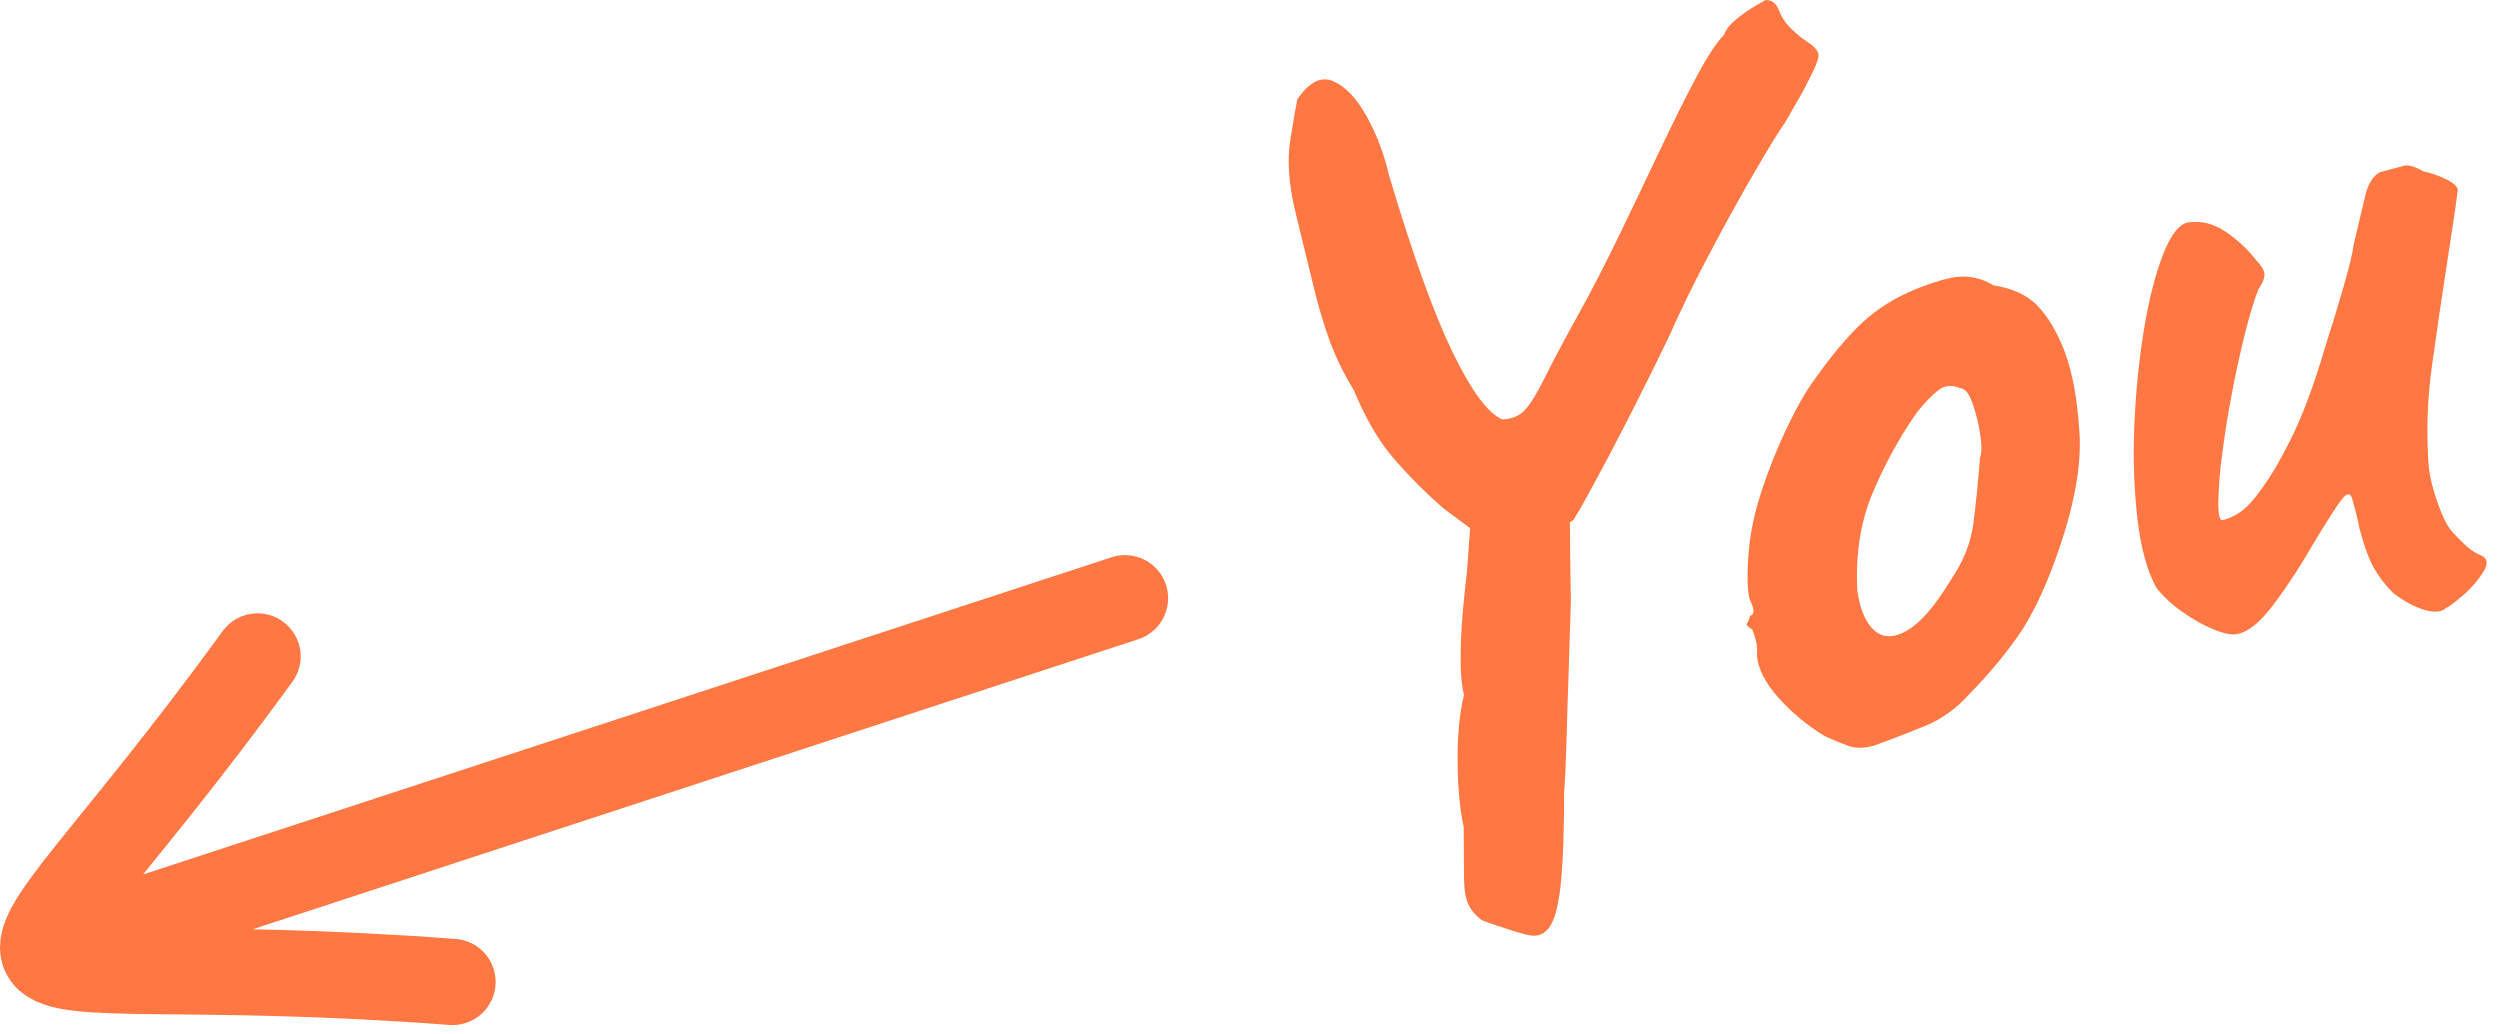
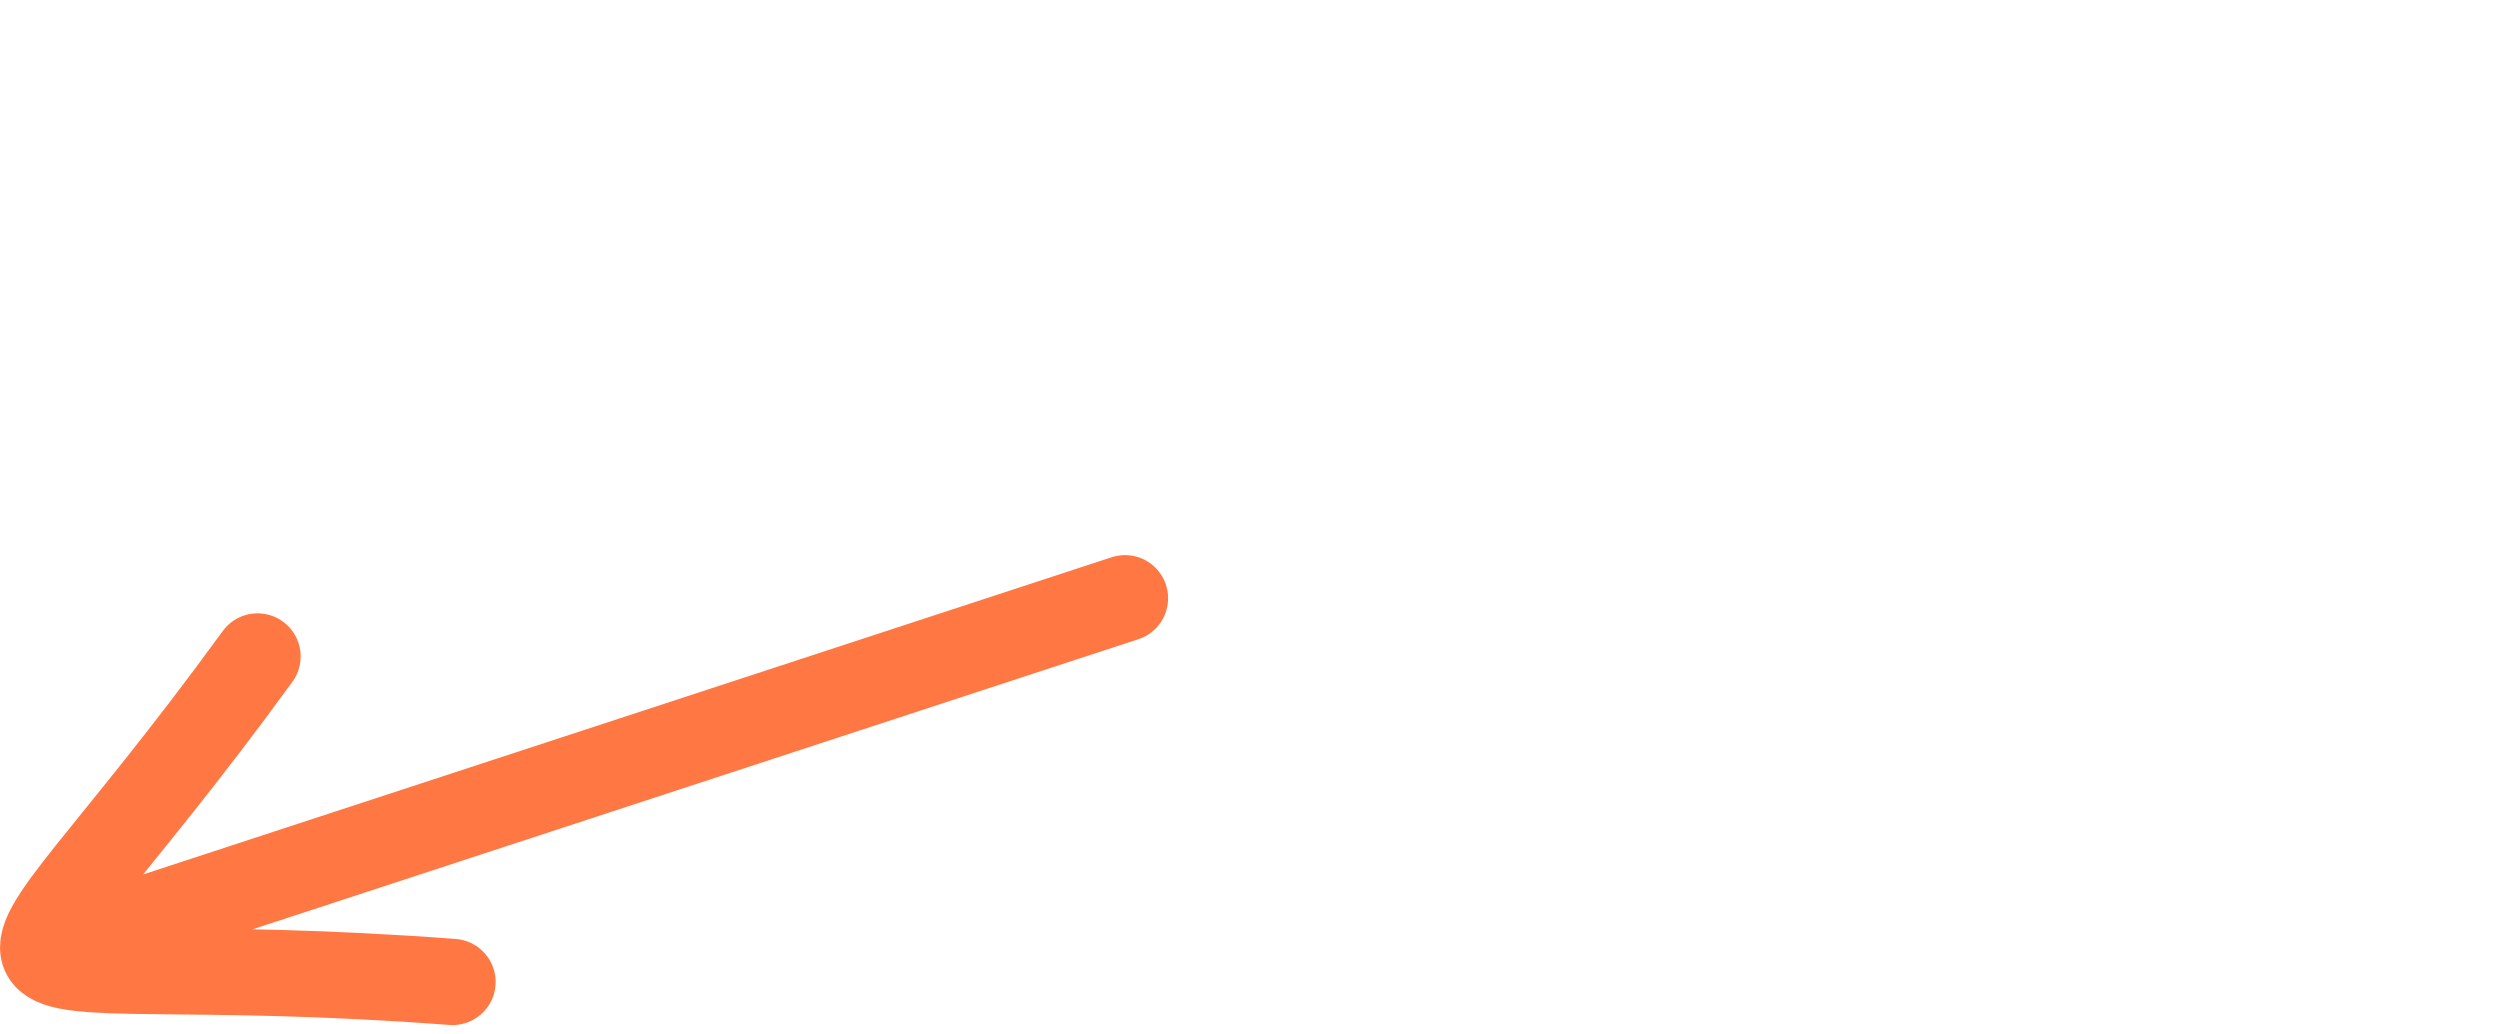
<svg xmlns="http://www.w3.org/2000/svg" width="87" height="36" viewBox="0 0 87 36" fill="none">
-   <path d="M52.054 19.04L50.246 17.702C49.594 17.139 48.987 16.526 48.43 15.87C47.942 15.283 47.502 14.518 47.11 13.573C46.788 13.051 46.516 12.501 46.297 11.928C46.076 11.319 45.889 10.699 45.737 10.069C45.56 9.358 45.343 8.47 45.086 7.407C44.849 6.422 44.788 5.575 44.902 4.868C45.017 4.161 45.098 3.691 45.146 3.458C45.562 2.848 45.982 2.639 46.406 2.83C46.83 3.02 47.215 3.427 47.562 4.052C47.909 4.677 48.169 5.366 48.344 6.12C49.159 8.856 49.892 10.895 50.542 12.24C51.192 13.584 51.768 14.368 52.27 14.593C52.6 14.587 52.862 14.483 53.056 14.279C53.25 14.075 53.476 13.71 53.736 13.185C54.092 12.477 54.463 11.777 54.85 11.085C55.372 10.145 55.88 9.16 56.377 8.129C56.874 7.099 57.347 6.109 57.797 5.161C58.247 4.211 58.66 3.383 59.037 2.675C59.413 1.967 59.731 1.482 59.992 1.218C60.054 1.036 60.198 0.853 60.424 0.668C60.651 0.483 60.878 0.325 61.105 0.195L61.446 5.07518e-05C61.666 -0.003 61.826 0.127 61.923 0.39C62.022 0.654 62.195 0.89 62.445 1.1C62.524 1.189 62.681 1.312 62.917 1.47C63.152 1.628 63.274 1.774 63.283 1.91C63.303 1.987 63.235 2.192 63.075 2.525C62.915 2.857 62.742 3.187 62.553 3.514L62.129 4.249C61.87 4.622 61.481 5.257 60.963 6.155C60.419 7.099 59.895 8.054 59.391 9.02C58.924 9.902 58.487 10.799 58.082 11.71C57.401 13.128 56.694 14.532 55.96 15.923C55.327 17.114 54.932 17.827 54.774 18.063C54.762 18.121 54.604 18.198 54.297 18.294C53.992 18.39 53.802 18.558 53.729 18.798L52.054 19.04ZM53.359 32.563C53.249 32.565 53.005 32.506 52.628 32.386C52.251 32.266 51.909 32.151 51.603 32.04C51.384 31.901 51.21 31.704 51.099 31.47C50.999 31.25 50.947 30.932 50.947 30.518C50.947 30.104 50.943 29.525 50.937 28.781C50.804 28.181 50.733 27.428 50.724 26.519C50.716 25.61 50.79 24.831 50.947 24.182C50.871 23.898 50.832 23.495 50.83 22.971C50.827 22.447 50.852 21.895 50.904 21.315C50.955 20.735 51.007 20.232 51.058 19.804L51.215 17.609L52.408 15.881L54.79 16.733C54.725 16.932 54.683 17.138 54.665 17.347C54.638 17.722 54.628 18.098 54.635 18.473C54.638 18.997 54.648 19.808 54.666 20.908C54.646 21.658 54.621 22.466 54.591 23.33C54.56 24.194 54.535 25.001 54.515 25.752C54.495 26.502 54.467 27.118 54.43 27.597C54.431 28.839 54.4 29.827 54.334 30.563C54.269 31.298 54.159 31.817 54.006 32.121C53.853 32.424 53.636 32.571 53.359 32.563ZM65.21 25.95C64.876 26.04 64.595 26.046 64.367 25.97C64.075 25.867 63.788 25.75 63.507 25.62C62.902 25.255 62.355 24.801 61.884 24.274C61.429 23.761 61.181 23.275 61.141 22.817C61.163 22.59 61.142 22.382 61.077 22.192L60.98 21.908C60.817 21.813 60.756 21.74 60.797 21.688C60.848 21.612 60.881 21.525 60.895 21.434C61.049 21.392 61.063 21.237 60.935 20.967C60.829 20.775 60.793 20.308 60.829 19.567C60.866 18.822 60.995 18.085 61.215 17.372C61.3 17.073 61.44 16.67 61.635 16.162C61.831 15.654 62.058 15.138 62.318 14.612C62.578 14.088 62.828 13.655 63.068 13.315C63.566 12.601 64.048 12.003 64.512 11.519C64.945 11.06 65.45 10.673 66.006 10.374C66.539 10.093 67.107 9.872 67.713 9.709C68.318 9.547 68.869 9.62 69.366 9.929C70.027 10.028 70.539 10.263 70.901 10.636C71.263 11.008 71.576 11.532 71.84 12.206C72.124 12.958 72.3 13.926 72.369 15.108C72.437 16.291 72.153 17.754 71.516 19.498C71.12 20.598 70.683 21.488 70.202 22.17C69.722 22.85 69.167 23.51 68.538 24.148C68.093 24.653 67.573 25.028 66.975 25.271C66.378 25.513 65.79 25.741 65.211 25.951L65.21 25.95ZM67.889 20.18C68.324 19.54 68.585 18.89 68.671 18.232C68.757 17.574 68.835 16.808 68.904 15.933C68.966 15.751 68.968 15.474 68.91 15.103C68.854 14.74 68.764 14.383 68.644 14.036C68.525 13.695 68.382 13.519 68.214 13.509C67.934 13.391 67.689 13.409 67.482 13.56C67.274 13.713 67.024 13.966 66.732 14.32C66.132 15.171 65.616 16.103 65.184 17.116C64.751 18.13 64.568 19.276 64.635 20.556C64.73 21.22 64.931 21.684 65.235 21.948C65.541 22.211 65.925 22.204 66.39 21.928C66.854 21.652 67.354 21.068 67.889 20.18ZM85.128 21.152C84.975 21.303 84.726 21.329 84.382 21.228C84.037 21.127 83.675 20.934 83.295 20.649C83.04 20.399 82.818 20.117 82.635 19.811C82.459 19.513 82.285 19.043 82.112 18.399C82.041 18.039 81.953 17.683 81.847 17.331C81.782 17.141 81.663 17.159 81.489 17.385C81.315 17.612 80.989 18.12 80.51 18.911C80.089 19.65 79.623 20.363 79.115 21.045C78.656 21.651 78.243 21.989 77.875 22.06C77.695 22.108 77.419 22.058 77.048 21.909C76.65 21.745 76.273 21.533 75.927 21.278C75.595 21.048 75.297 20.772 75.044 20.458C74.724 19.881 74.504 19.085 74.384 18.068C74.261 16.985 74.224 15.894 74.275 14.805C74.323 13.645 74.435 12.54 74.607 11.485C74.78 10.431 75.002 9.558 75.271 8.865C75.541 8.171 75.834 7.795 76.151 7.739C76.601 7.673 77.039 7.783 77.461 8.071C77.873 8.349 78.238 8.692 78.541 9.086C78.691 9.239 78.778 9.381 78.8 9.513C78.821 9.645 78.753 9.829 78.595 10.065C78.446 10.436 78.289 10.955 78.122 11.62C77.946 12.326 77.792 13.038 77.658 13.753C77.516 14.509 77.403 15.223 77.321 15.893C77.248 16.433 77.207 16.976 77.198 17.521C77.198 17.935 77.25 18.128 77.353 18.101C77.713 18.004 78.023 17.817 78.28 17.541C78.537 17.265 78.839 16.846 79.185 16.284C79.581 15.598 79.911 14.924 80.175 14.259C80.439 13.595 80.693 12.843 80.937 12.005C81.134 11.4 81.337 10.738 81.544 10.02C81.752 9.302 81.874 8.8 81.907 8.515L82.315 6.791C82.405 6.408 82.569 6.143 82.806 5.996L83.346 5.852L83.695 5.758C83.856 5.743 84.067 5.81 84.329 5.961C84.562 6.009 84.813 6.094 85.08 6.215C85.347 6.337 85.498 6.462 85.533 6.591C85.499 6.876 85.44 7.299 85.355 7.861C85.271 8.421 85.208 8.831 85.167 9.091C84.978 10.303 84.8 11.518 84.632 12.733C84.468 13.902 84.431 15.086 84.522 16.263C84.567 16.637 84.672 17.057 84.839 17.523C85.005 17.989 85.167 18.312 85.325 18.49C85.445 18.624 85.587 18.772 85.755 18.934C85.923 19.096 86.101 19.221 86.29 19.308C86.563 19.401 86.609 19.596 86.426 19.893C86.228 20.208 85.982 20.491 85.698 20.73C85.395 20.99 85.205 21.131 85.128 21.152Z" fill="#FF7843" />
  <path d="M8.963 22.844C-1.285 36.942 -2.697 32.774 15.748 34.172M1.611 33.113L39.15 20.818" stroke="#FF7843" stroke-width="3" stroke-linecap="round" />
</svg>